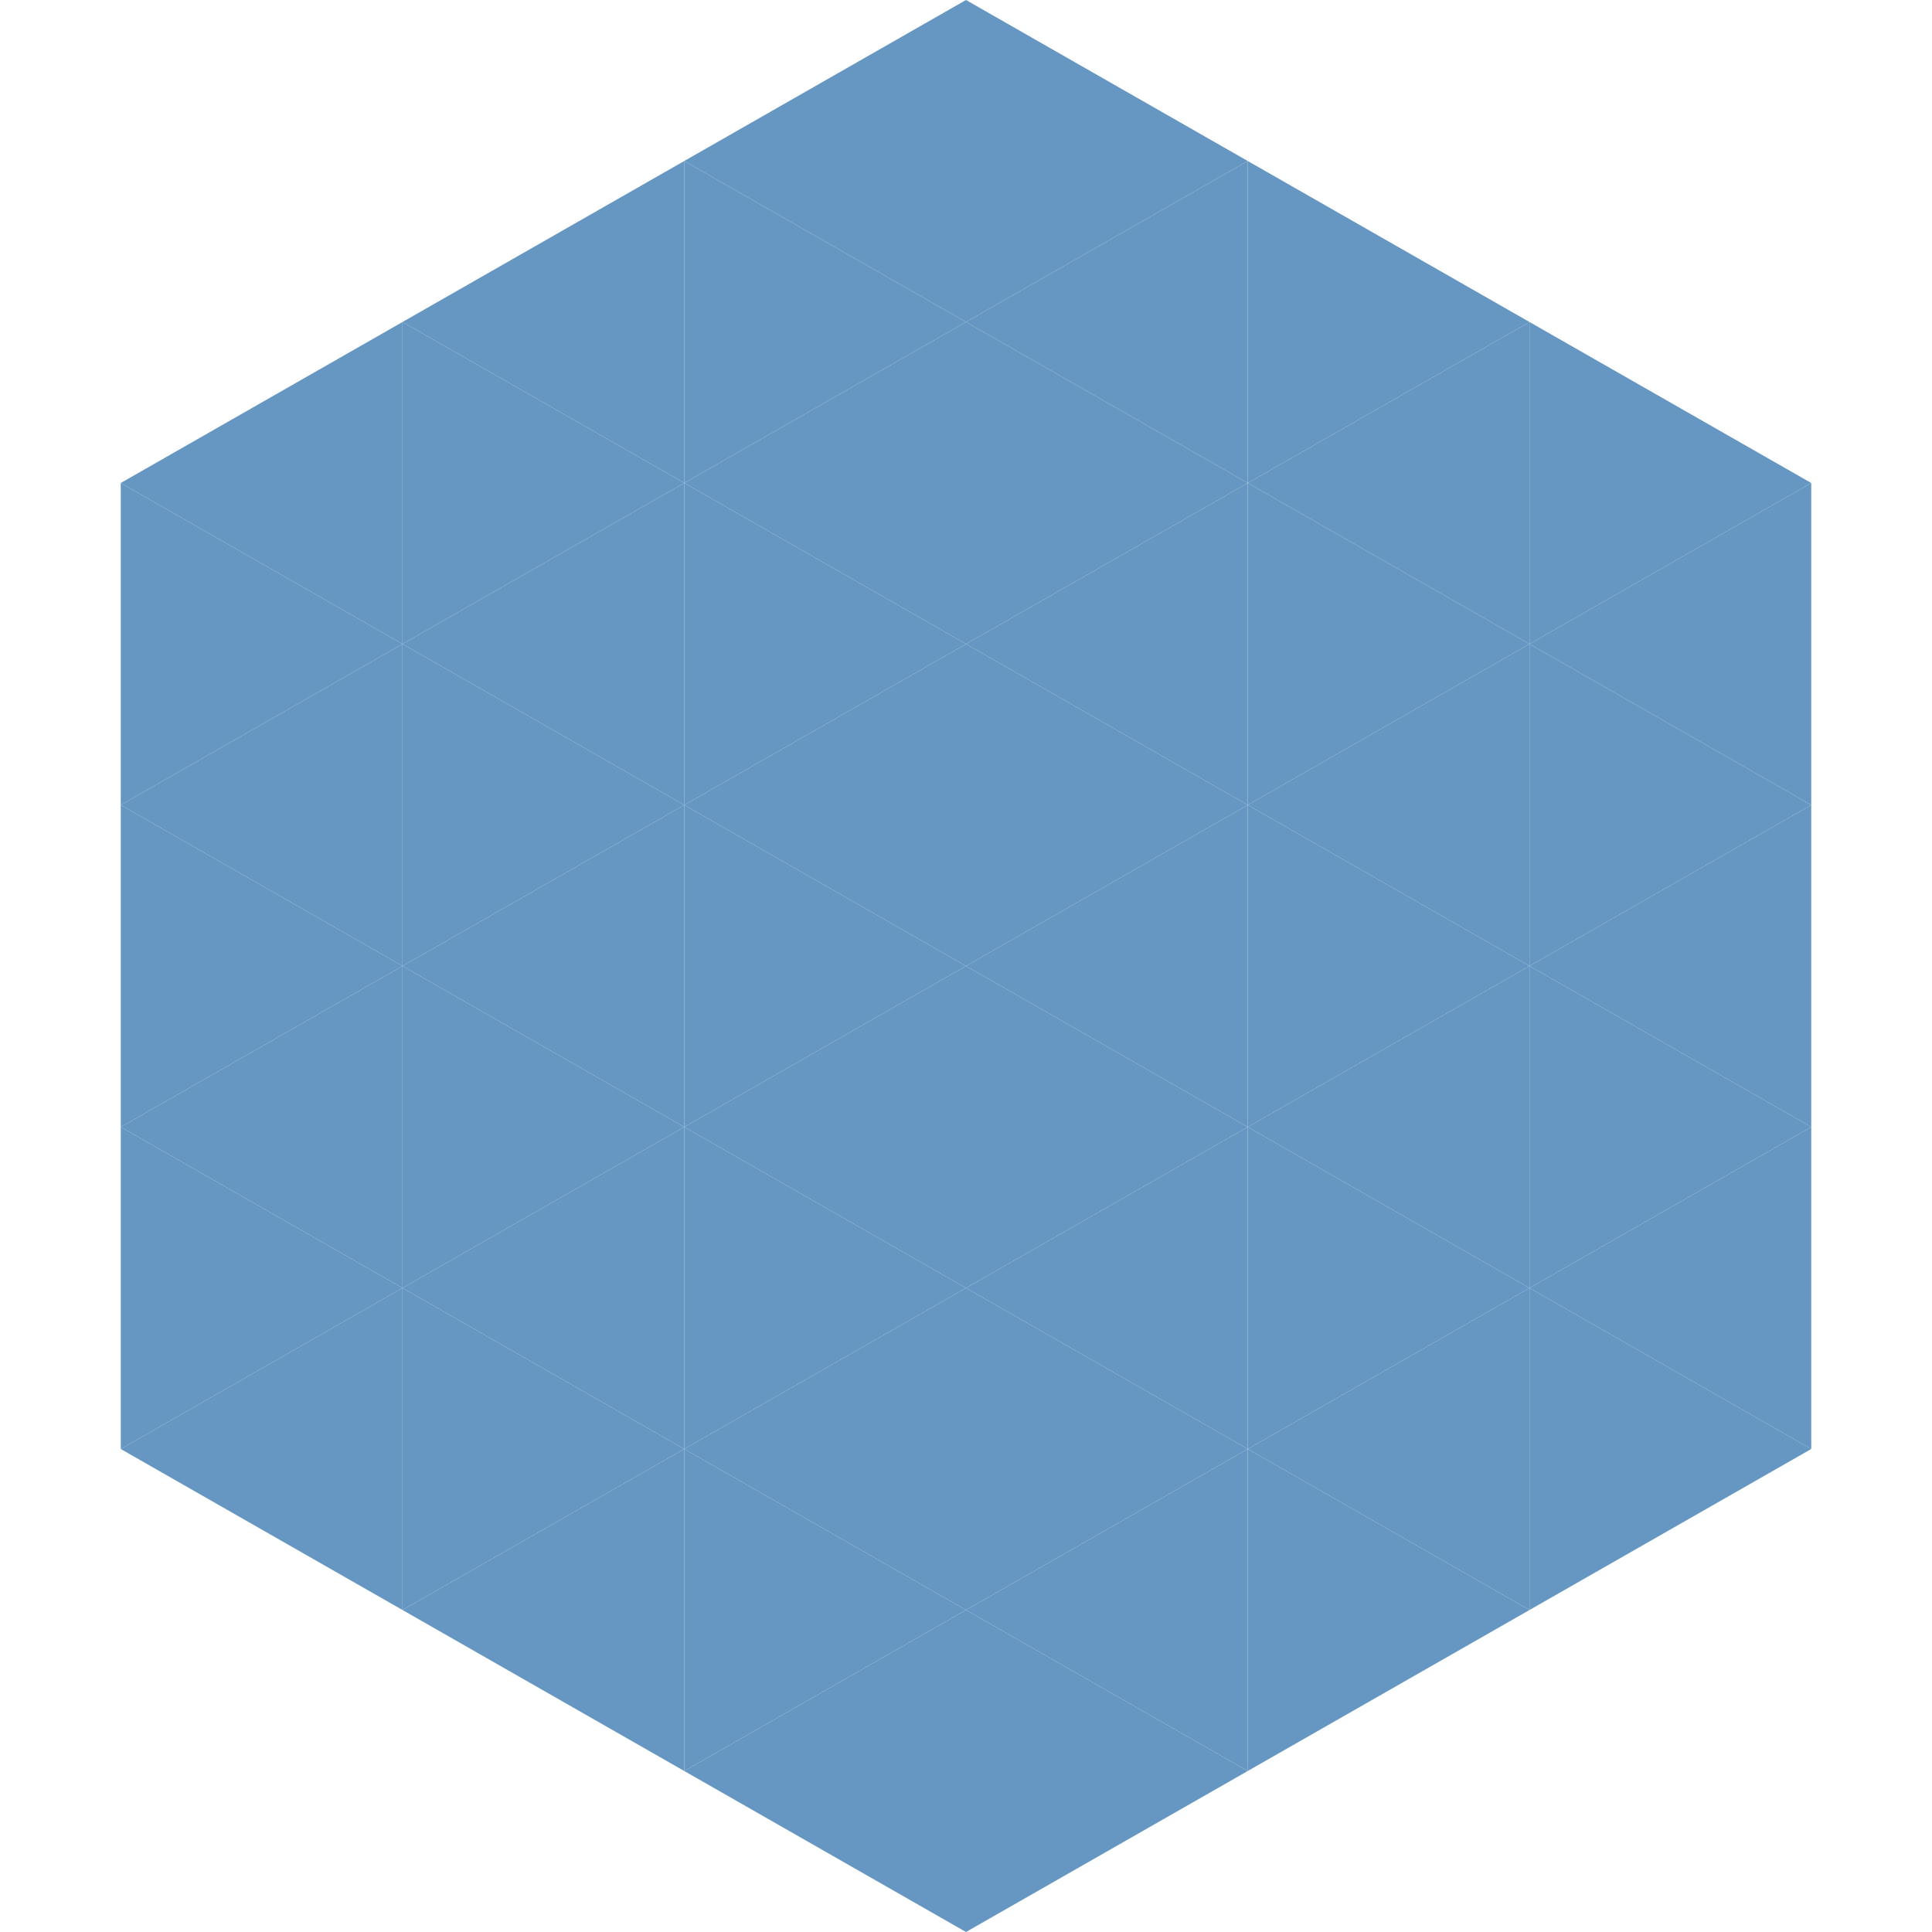
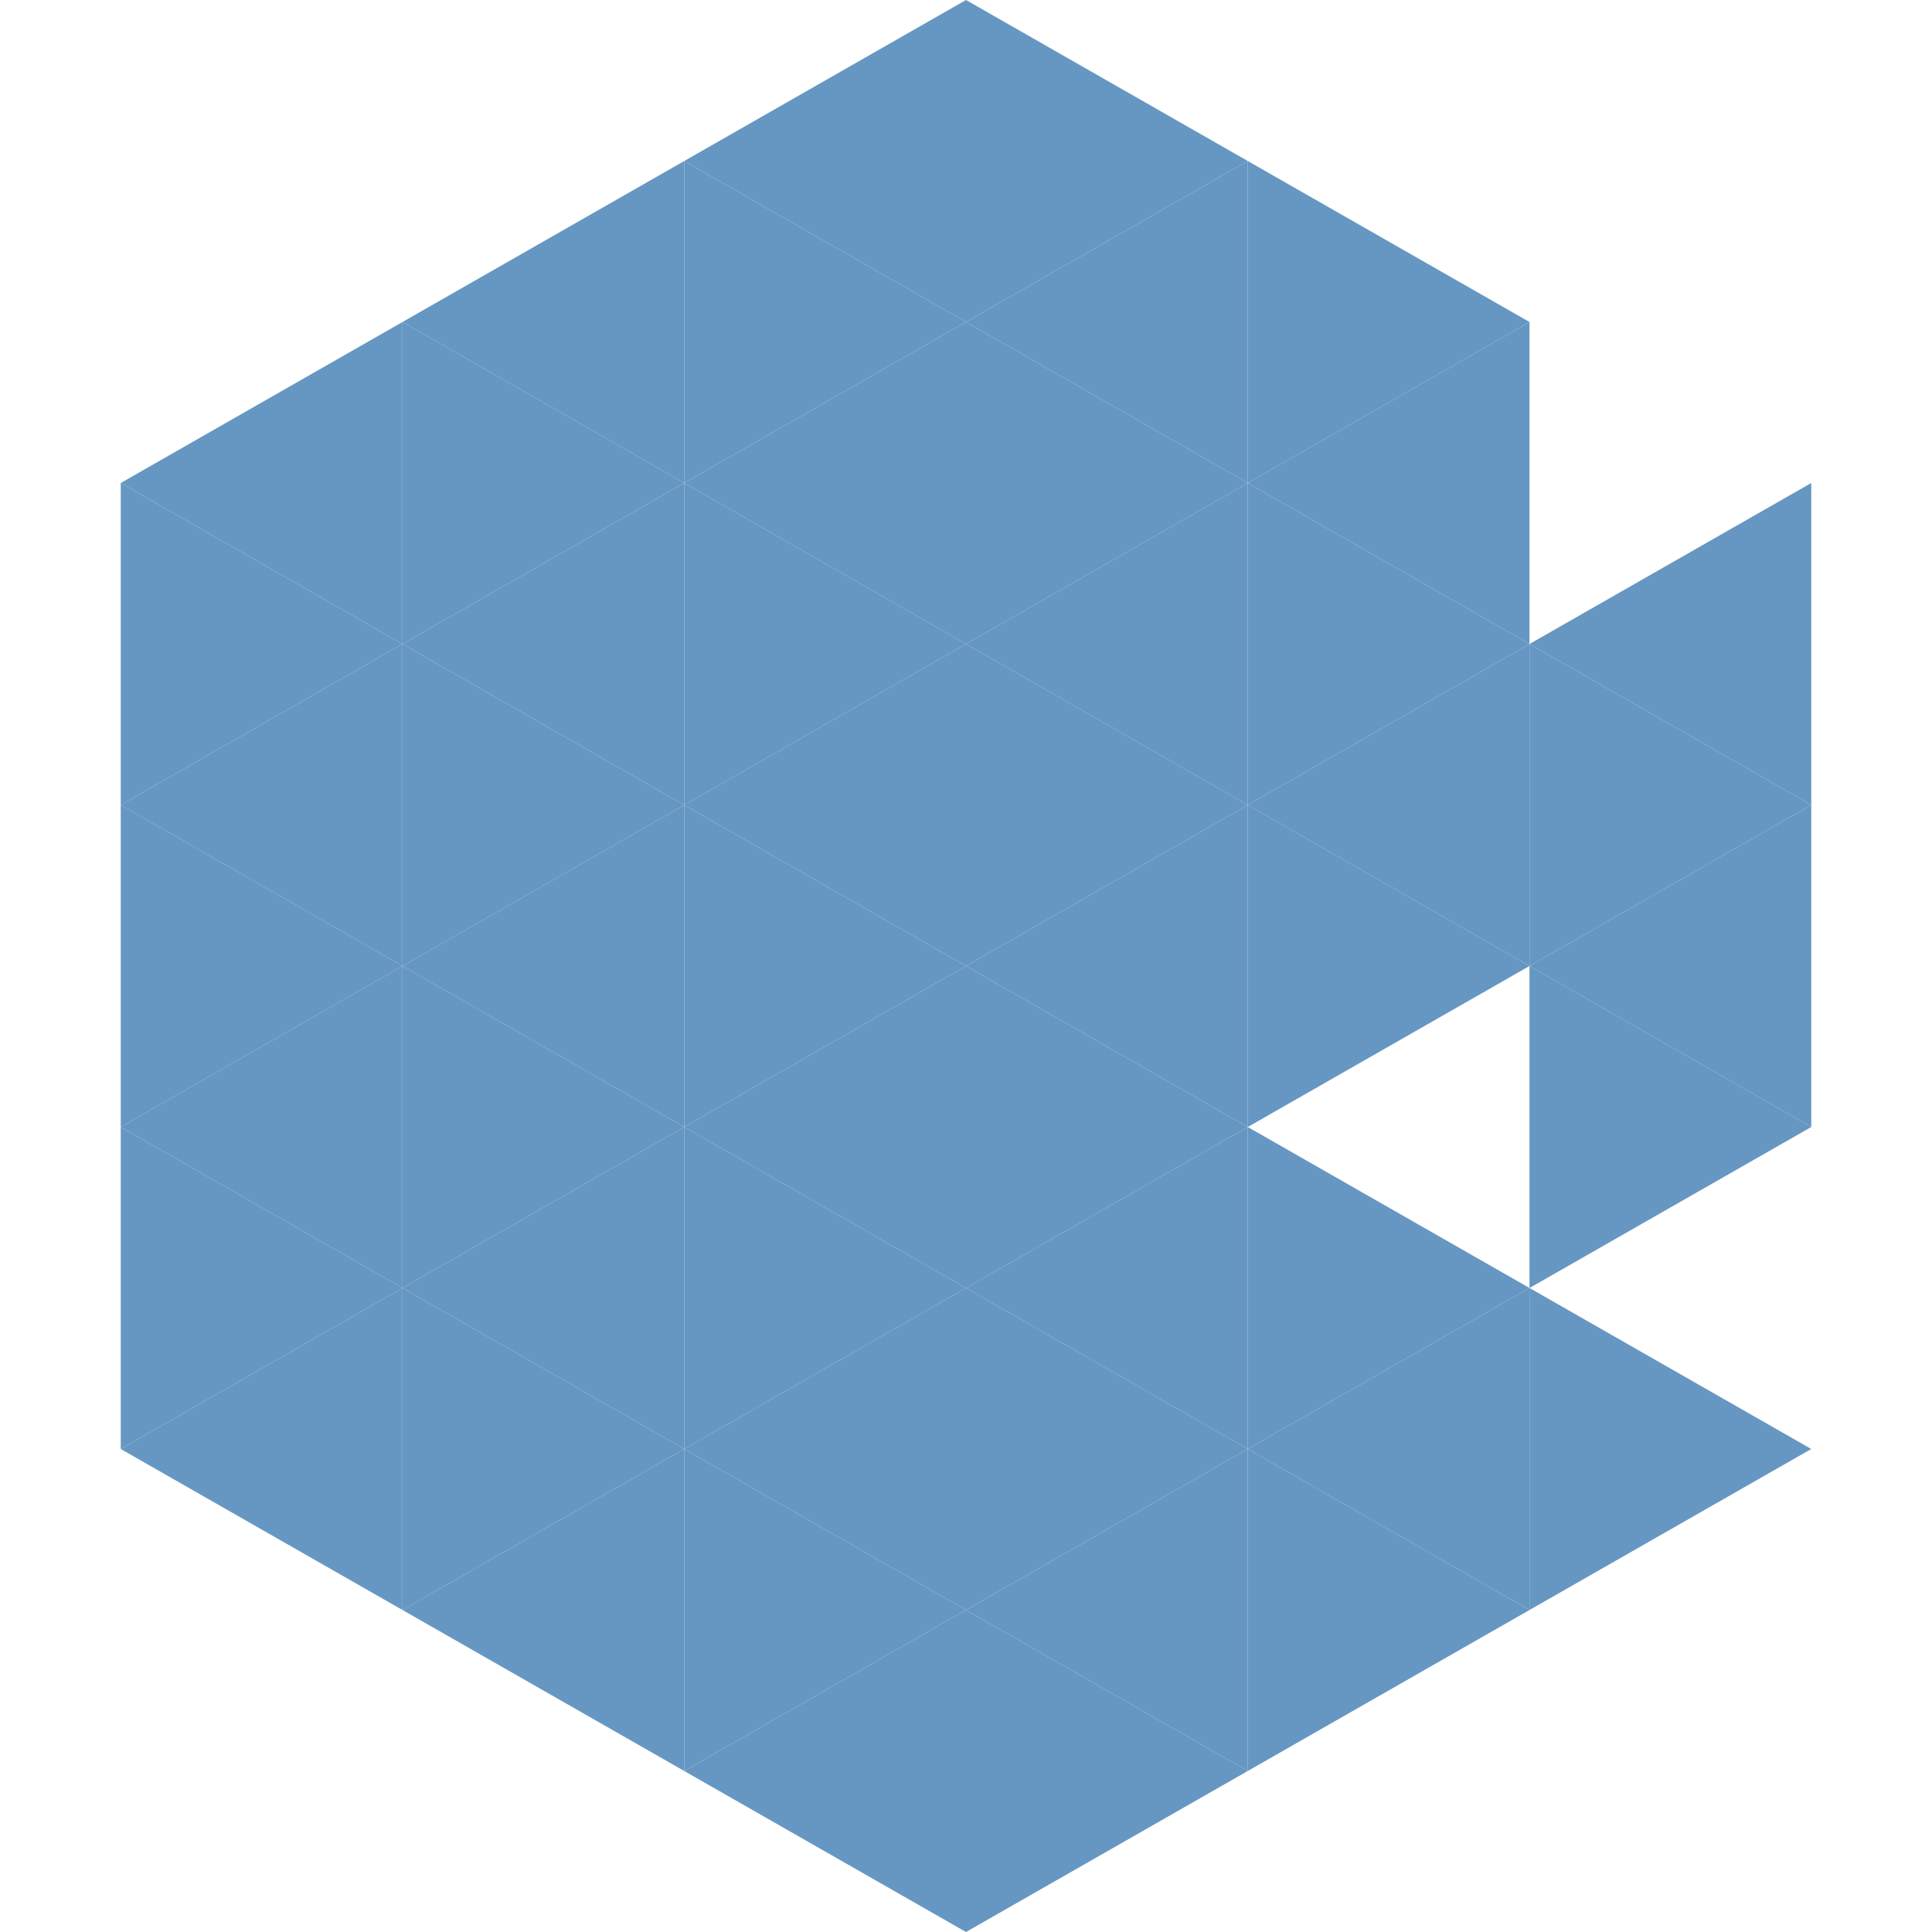
<svg xmlns="http://www.w3.org/2000/svg" width="240" height="240">
  <polygon points="50,40 15,60 50,80" style="fill:rgb(101,151,194)" />
-   <polygon points="190,40 225,60 190,80" style="fill:rgb(101,151,194)" />
  <polygon points="15,60 50,80 15,100" style="fill:rgb(101,151,194)" />
  <polygon points="225,60 190,80 225,100" style="fill:rgb(101,151,194)" />
  <polygon points="50,80 15,100 50,120" style="fill:rgb(101,151,194)" />
  <polygon points="190,80 225,100 190,120" style="fill:rgb(101,151,194)" />
  <polygon points="15,100 50,120 15,140" style="fill:rgb(101,151,194)" />
  <polygon points="225,100 190,120 225,140" style="fill:rgb(101,151,194)" />
  <polygon points="50,120 15,140 50,160" style="fill:rgb(101,151,194)" />
  <polygon points="190,120 225,140 190,160" style="fill:rgb(101,151,194)" />
  <polygon points="15,140 50,160 15,180" style="fill:rgb(101,151,194)" />
-   <polygon points="225,140 190,160 225,180" style="fill:rgb(101,151,194)" />
  <polygon points="50,160 15,180 50,200" style="fill:rgb(101,151,194)" />
  <polygon points="190,160 225,180 190,200" style="fill:rgb(101,151,194)" />
  <polygon points="15,180 50,200 15,220" style="fill:rgb(255,255,255); fill-opacity:0" />
  <polygon points="225,180 190,200 225,220" style="fill:rgb(255,255,255); fill-opacity:0" />
  <polygon points="50,0 85,20 50,40" style="fill:rgb(255,255,255); fill-opacity:0" />
  <polygon points="190,0 155,20 190,40" style="fill:rgb(255,255,255); fill-opacity:0" />
  <polygon points="85,20 50,40 85,60" style="fill:rgb(101,151,194)" />
  <polygon points="155,20 190,40 155,60" style="fill:rgb(101,151,194)" />
  <polygon points="50,40 85,60 50,80" style="fill:rgb(101,151,194)" />
  <polygon points="190,40 155,60 190,80" style="fill:rgb(101,151,194)" />
  <polygon points="85,60 50,80 85,100" style="fill:rgb(101,151,194)" />
  <polygon points="155,60 190,80 155,100" style="fill:rgb(101,151,194)" />
  <polygon points="50,80 85,100 50,120" style="fill:rgb(101,151,194)" />
  <polygon points="190,80 155,100 190,120" style="fill:rgb(101,151,194)" />
  <polygon points="85,100 50,120 85,140" style="fill:rgb(101,151,194)" />
  <polygon points="155,100 190,120 155,140" style="fill:rgb(101,151,194)" />
  <polygon points="50,120 85,140 50,160" style="fill:rgb(101,151,194)" />
-   <polygon points="190,120 155,140 190,160" style="fill:rgb(101,151,194)" />
  <polygon points="85,140 50,160 85,180" style="fill:rgb(101,151,194)" />
  <polygon points="155,140 190,160 155,180" style="fill:rgb(101,151,194)" />
  <polygon points="50,160 85,180 50,200" style="fill:rgb(101,151,194)" />
  <polygon points="190,160 155,180 190,200" style="fill:rgb(101,151,194)" />
  <polygon points="85,180 50,200 85,220" style="fill:rgb(101,151,194)" />
  <polygon points="155,180 190,200 155,220" style="fill:rgb(101,151,194)" />
  <polygon points="120,0 85,20 120,40" style="fill:rgb(101,151,194)" />
  <polygon points="120,0 155,20 120,40" style="fill:rgb(101,151,194)" />
  <polygon points="85,20 120,40 85,60" style="fill:rgb(101,151,194)" />
  <polygon points="155,20 120,40 155,60" style="fill:rgb(101,151,194)" />
  <polygon points="120,40 85,60 120,80" style="fill:rgb(101,151,194)" />
  <polygon points="120,40 155,60 120,80" style="fill:rgb(101,151,194)" />
  <polygon points="85,60 120,80 85,100" style="fill:rgb(101,151,194)" />
  <polygon points="155,60 120,80 155,100" style="fill:rgb(101,151,194)" />
  <polygon points="120,80 85,100 120,120" style="fill:rgb(101,151,194)" />
  <polygon points="120,80 155,100 120,120" style="fill:rgb(101,151,194)" />
  <polygon points="85,100 120,120 85,140" style="fill:rgb(101,151,194)" />
  <polygon points="155,100 120,120 155,140" style="fill:rgb(101,151,194)" />
  <polygon points="120,120 85,140 120,160" style="fill:rgb(101,151,194)" />
  <polygon points="120,120 155,140 120,160" style="fill:rgb(101,151,194)" />
  <polygon points="85,140 120,160 85,180" style="fill:rgb(101,151,194)" />
  <polygon points="155,140 120,160 155,180" style="fill:rgb(101,151,194)" />
  <polygon points="120,160 85,180 120,200" style="fill:rgb(101,151,194)" />
  <polygon points="120,160 155,180 120,200" style="fill:rgb(101,151,194)" />
  <polygon points="85,180 120,200 85,220" style="fill:rgb(101,151,194)" />
  <polygon points="155,180 120,200 155,220" style="fill:rgb(101,151,194)" />
  <polygon points="120,200 85,220 120,240" style="fill:rgb(101,151,194)" />
  <polygon points="120,200 155,220 120,240" style="fill:rgb(101,151,194)" />
  <polygon points="85,220 120,240 85,260" style="fill:rgb(255,255,255); fill-opacity:0" />
-   <polygon points="155,220 120,240 155,260" style="fill:rgb(255,255,255); fill-opacity:0" />
</svg>